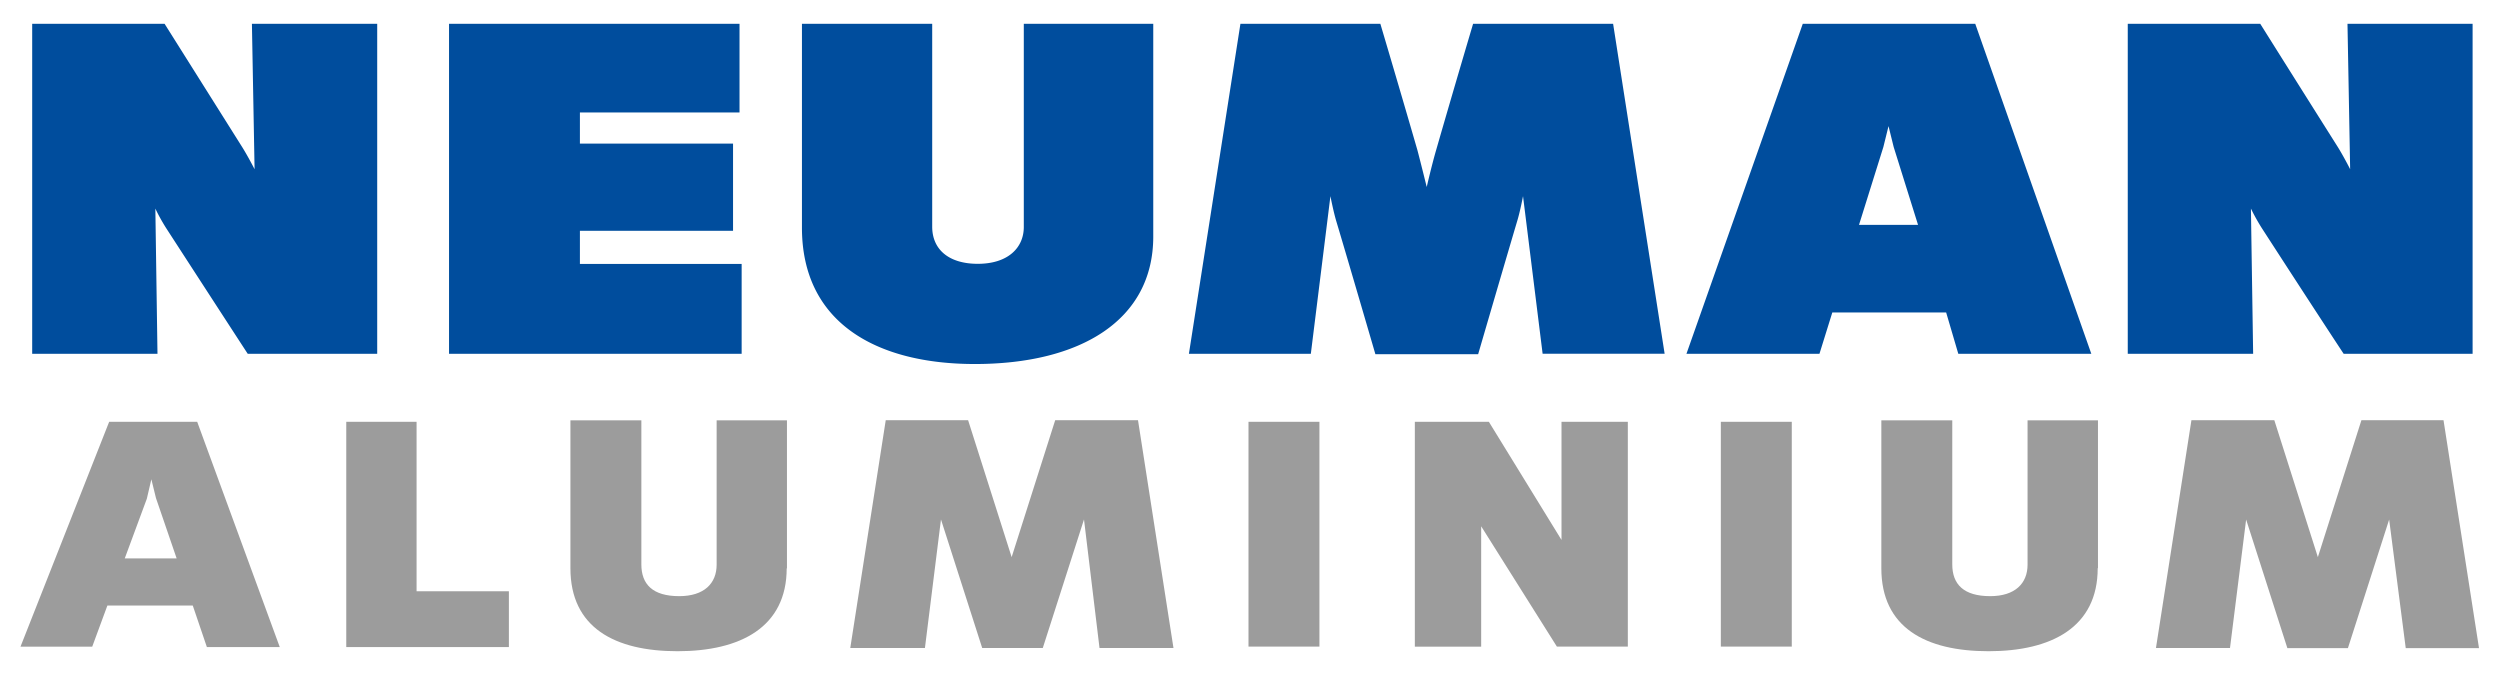
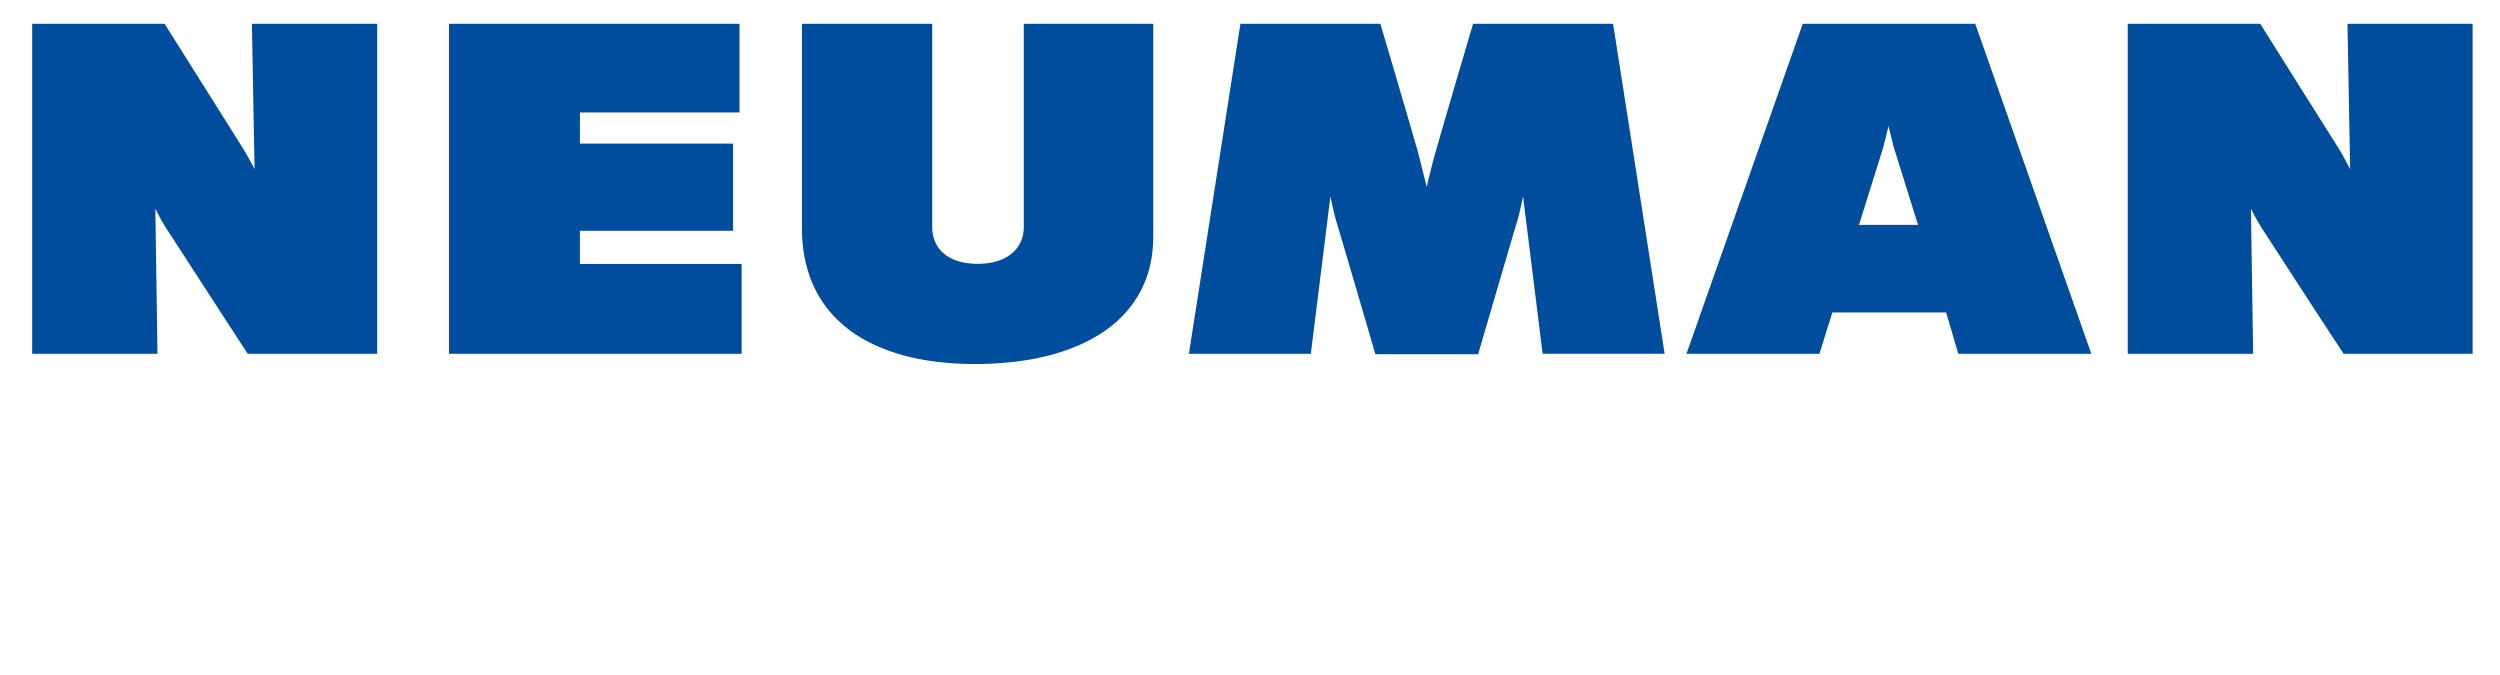
<svg xmlns="http://www.w3.org/2000/svg" viewBox="0 0 281.94 75.6" width="200" height="54">
  <path d="M27.94 39.64h14.6V2.42H28.41l.3 16.4s-.8-1.56-1.47-2.61L18.56 2.42H3.63v37.22h14.13l-.24-16.38c.35.74.75 1.46 1.19 2.16 6.53 10.08 9.23 14.22 9.23 14.22m22.7 0h33V29.5H65.4v-3.73h17.27v-9.84H65.4v-3.51h18v-10H50.64v37.22Zm79.42-13.22v-24h-14.6v22.92c0 2.31-1.75 4.15-5.19 4.15-3.25 0-5.14-1.6-5.14-4.19V2.42H90.44v23c0 10.64 8.29 15.37 19.5 15.37 11.87 0 20.12-4.91 20.12-14.38m43.91 13.22h13.76l-5.81-37.21h-15.79s-2.17 7.3-4.17 14.25c-.51 1.75-1.06 4.16-1.06 4.16s-.59-2.41-1.05-4.16c-2.01-6.95-4.18-14.25-4.18-14.25h-15.78l-5.81 37.22h13.75l2.21-17.78s.33 1.71.66 2.82c1.27 4.23 4.41 15 4.41 15h11.59s3.13-10.73 4.4-15c.34-1.11.66-2.82.66-2.82l2.21 17.77Zm42.34-14.53h-6.66l2.75-8.79.58-2.35.58 2.35 2.75 8.79Zm4.54 14.54h15L222.76 2.42h-19.45l-13.12 37.22h15l1.45-4.66h12.84l1.37 4.66Zm58 0V2.42h-14.11l.3 16.4s-.79-1.56-1.46-2.61a6917.2 6917.2 0 0 1-8.68-13.79h-14.94v37.22h14.14l-.25-16.38c.36.74.76 1.46 1.2 2.16 6.52 10.08 9.26 14.22 9.26 14.22h14.54Z" fill="#004d9d" />
-   <path d="M19.92 62.71h-5.85l2.49-6.73.51-2.19.52 2.12 2.33 6.8Zm3.41 10h8.22l-9.31-25.4h-9.93l-10 25.36h8.09l1.71-4.64h9.63l1.59 4.68Zm15.72 0h18.34v-6.29H46.98V47.31h-7.93v25.4Zm49.7-8.85V47.14h-7.93v16.28c0 2.12-1.42 3.55-4.22 3.55-3 0-4.27-1.34-4.27-3.58V47.14h-8v16.68c0 6.7 5 9.36 12.08 9.36s12.31-2.7 12.31-9.36m35.28 9h8.34l-4-25.69H119l-4.91 15.44-4.91-15.44h-9.29l-4 25.69h8.42l1.81-14.5 4.65 14.5h6.83l4.65-14.5 1.75 14.5Zm16.8-.16h8V47.31h-8v25.35Zm34.78 0h8V47.31h-7.48v13.32l-8.19-13.32h-8.35v25.36h7.48V59.09l8.54 13.57Zm18.49 0h8V47.31h-8v25.35Zm42.53-8.85V47.14h-7.94v16.28c0 2.12-1.42 3.55-4.21 3.55-3 0-4.28-1.34-4.28-3.58V47.14h-8v16.68c0 6.7 5 9.36 12.09 9.36s12.31-2.7 12.31-9.36m43 9-4-25.69h-9.26l-4.91 15.44-4.91-15.44h-9.35l-4 25.69h8.35l1.82-14.49 4.65 14.5h6.83l4.65-14.5 1.87 14.5h8.26Z" fill="#9c9c9c" />
</svg>